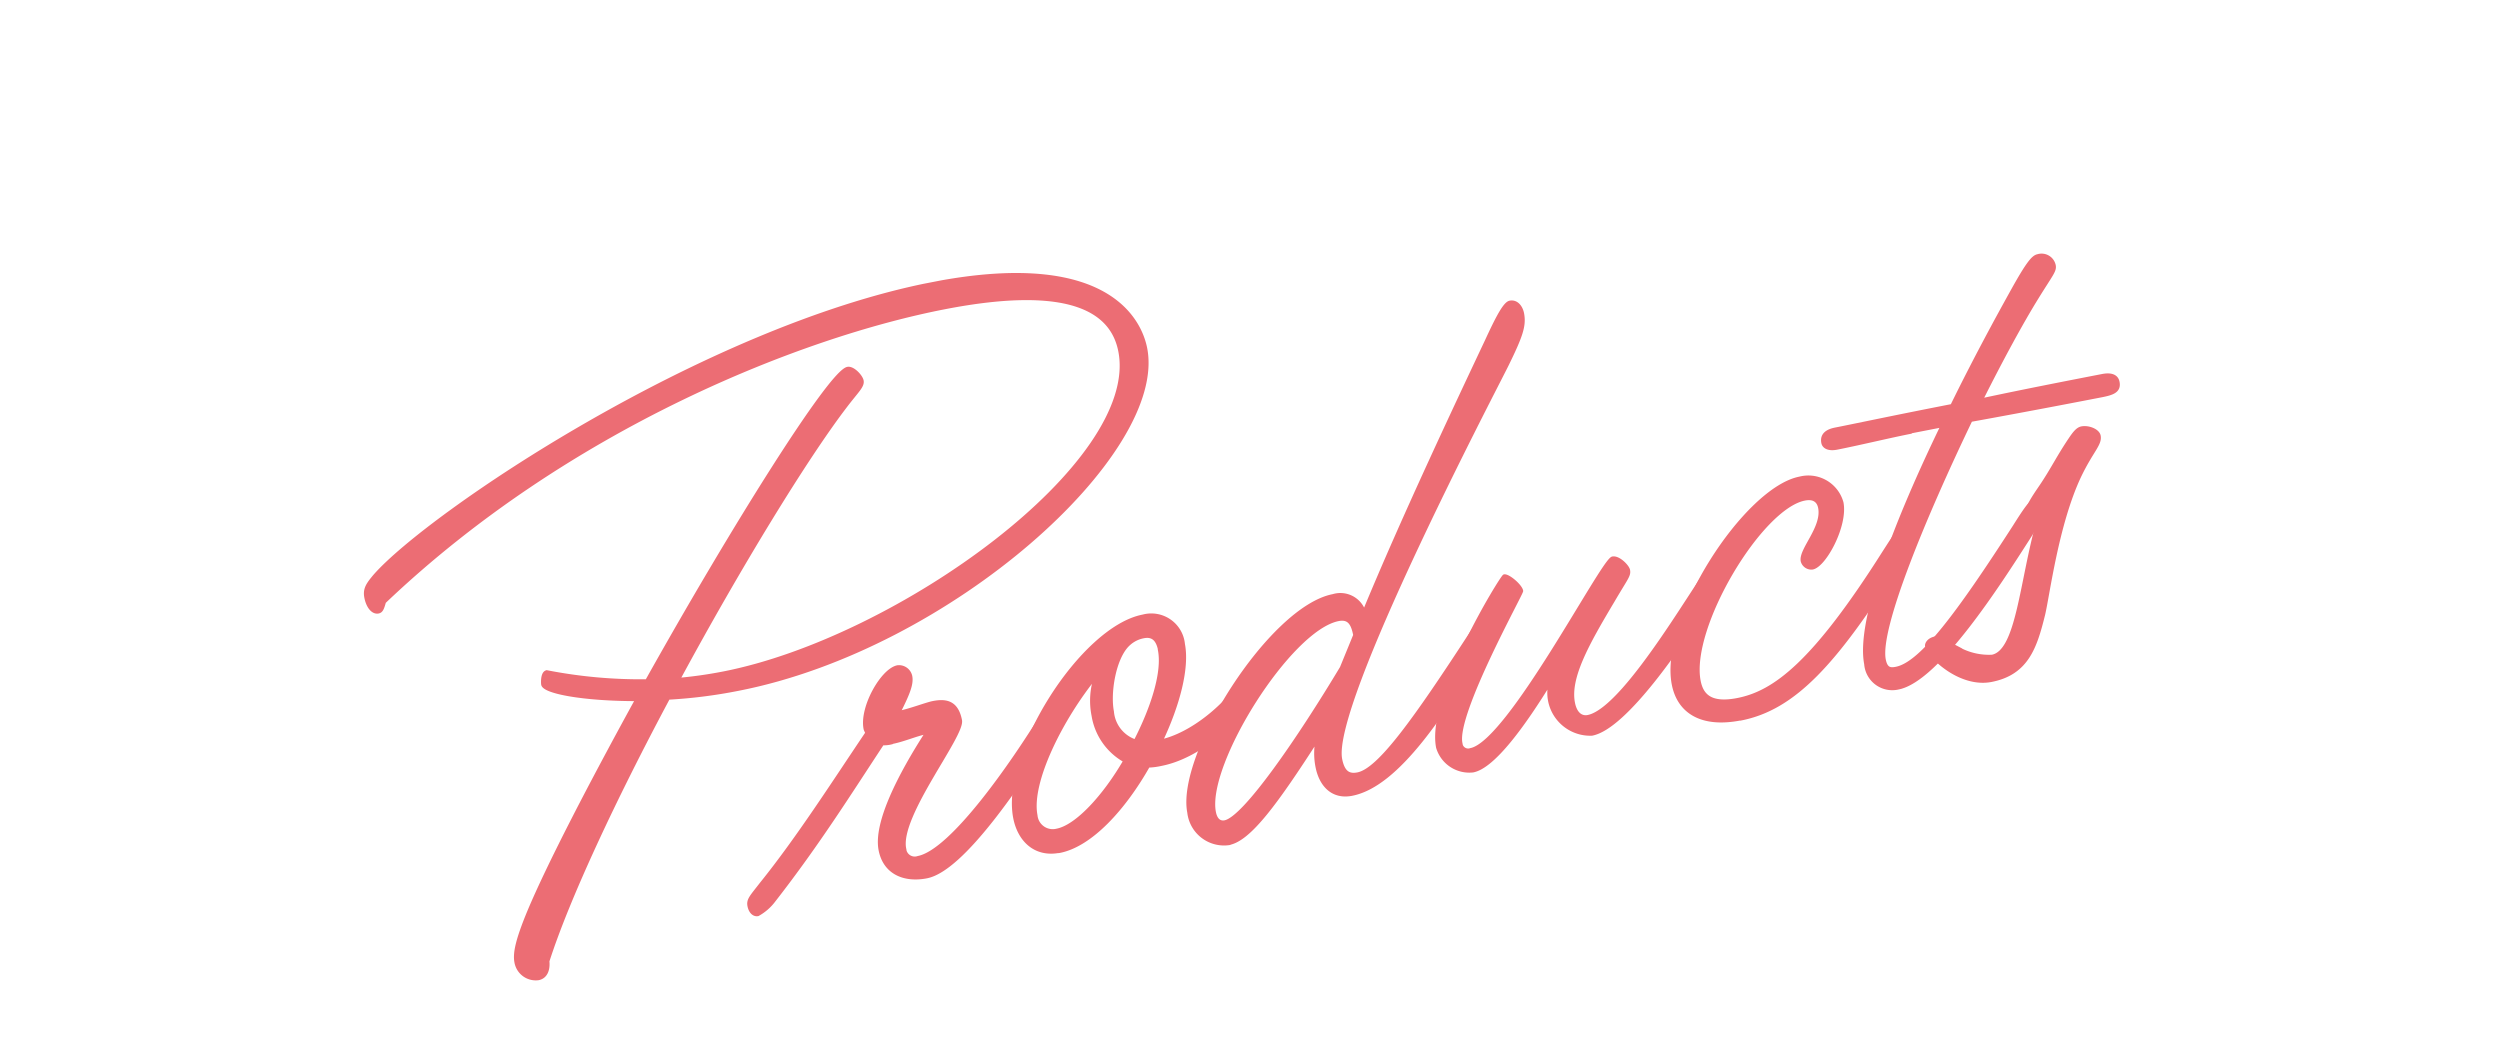
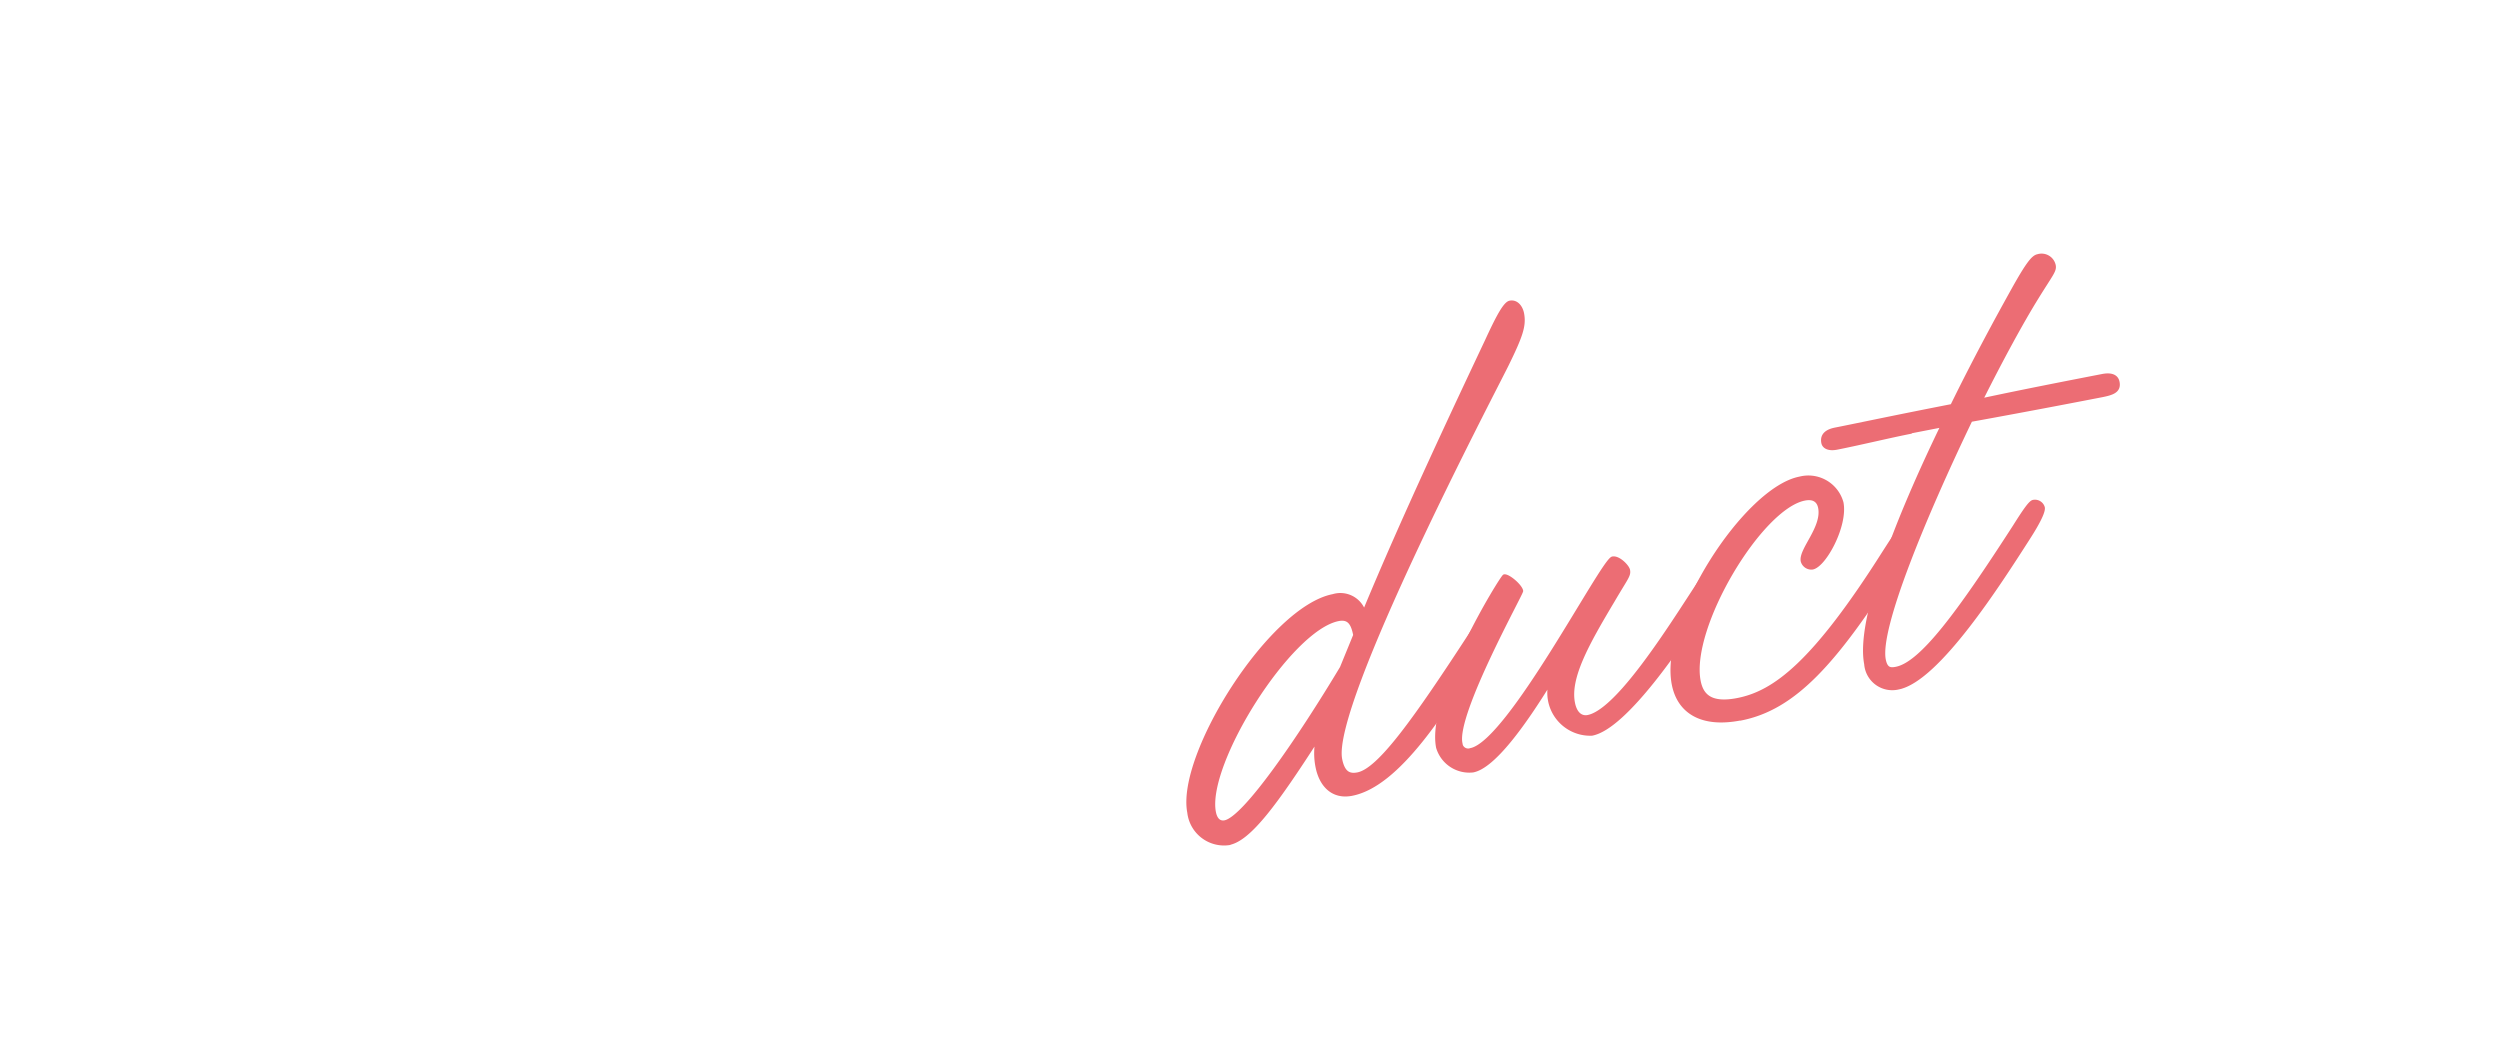
<svg xmlns="http://www.w3.org/2000/svg" width="200.767" height="85.307" viewBox="0 0 200.767 85.307">
  <defs>
    <clipPath id="clip-path">
      <rect id="長方形_14995" data-name="長方形 14995" width="195" height="49" transform="translate(371 82)" fill="#fff" stroke="#707070" stroke-width="1" />
    </clipPath>
  </defs>
  <g id="products-title" transform="translate(-144.616 -73.846)">
    <g id="マスクグループ_54" data-name="マスクグループ 54" transform="translate(-235.214 101.351) rotate(-11)" clip-path="url(#clip-path)">
      <g id="レイヤー_1" data-name="レイヤー 1" transform="translate(397.657 82.005)">
        <g id="グループ_16784" data-name="グループ 16784">
-           <path id="パス_183418" data-name="パス 183418" d="M8.886,47.674c-.066.625-.373,1.183-1,1.183a1.6,1.6,0,0,1-1.5-1.622c0-.745.438-1.753,1.753-3.747,2.246-3.375,6.8-9.116,11.8-15.121-4.186-.811-7.188-1.994-7.188-2.619,0-.121.121-.931.5-.931A39.3,39.3,0,0,0,21,27.064C29.989,16.436,40.18,5.511,41.615,5.511c.438,0,.942.811.942,1.183,0,.438-.559.745-1.687,1.753-3.879,3.441-10.8,10.99-17.367,18.989a34.742,34.742,0,0,0,3.627.186c14.3,0,36.224-10.124,36.224-19.306,0-3.189-2.684-6.125-13.181-6.125-11.68,0-31.48,3.627-48.66,14.617-.252.5-.373.69-.625.69-.438,0-.745-.559-.745-1.315,0-.69.318-1,1-1.556,5.117-4,29.727-14.5,48.463-14.5,15.055,0,15.8,6.75,15.8,8.371,0,8.557-19.986,20.61-37.353,20.61a40.131,40.131,0,0,1-5.621-.373C16.688,35.8,11.439,42.985,8.875,47.663Z" fill="#ec6d74" stroke="#ec6d74" stroke-miterlimit="10" stroke-width="0.274" />
-           <path id="パス_183419" data-name="パス 183419" d="M39.358,35.676a2.434,2.434,0,0,1-.745-.066c-3.243,3.309-6.563,6.87-10.935,10.683a4.1,4.1,0,0,1-1.5.877c-.318,0-.559-.307-.559-.811s.318-.69,1.315-1.567c3.561-3,7.308-6.936,10.617-10.245,0-.121-.066-.252-.066-.373,0-1.753,2.246-4.372,3.5-4.372a.952.952,0,0,1,.877.931c0,.625-.438,1.315-1.5,2.684.942,0,2.312-.252,2.871-.252,1.063,0,1.874.318,1.874,1.808,0,1.249-6.366,6.563-6.366,9.248a.824.824,0,0,0,.931.931c2.816,0,9.061-6.18,11.932-9.3.931-1,1.622-1.687,1.874-1.687a.674.674,0,0,1,.69.625c0,.373-.438.877-1.687,2.246-3.561,3.747-9.434,9.741-12.425,9.741-1.808,0-3.243-.931-3.243-2.816,0-2.191,2.619-5.555,5.5-8.557-.942,0-1.939.252-2.936.252Z" fill="#ec6d74" stroke="#ec6d74" stroke-miterlimit="10" stroke-width="0.274" />
-           <path id="パス_183420" data-name="パス 183420" d="M50.917,46.8c-1.994,0-3-1.5-3-3.309,0-5.248,8.185-13.926,13.181-13.926a2.576,2.576,0,0,1,2.75,2.816c0,1.939-1.315,4.69-3.243,7.308,2.5-.066,5.687-1.753,7.681-3.868,1.129-1.183,1.622-1.622,1.808-1.622a.674.674,0,0,1,.69.625c0,.373-.438.877-1.687,2.246-2.191,2.432-5.873,4.438-8.809,4.438a5.484,5.484,0,0,1-1.063-.066c-2.564,3-5.742,5.369-8.305,5.369Zm4.744-10.179a6.089,6.089,0,0,1,.811-3.057c-3.309,2.75-6.87,7.308-6.87,10.059a1.364,1.364,0,0,0,1.435,1.5c1.622,0,4.251-1.939,6.432-4.438A5.082,5.082,0,0,1,55.662,36.619Zm6.246-4.131c0-.931-.373-1.315-1.063-1.315a2.418,2.418,0,0,0-1.315.373c-1.315.811-2.312,3.5-2.312,5.062a2.741,2.741,0,0,0,1.37,2.684c1.874-2.378,3.309-5,3.309-6.8Z" fill="#ec6d74" stroke="#ec6d74" stroke-miterlimit="10" stroke-width="0.274" />
          <path id="パス_183421" data-name="パス 183421" d="M64.406,48.792a2.835,2.835,0,0,1-2.684-3.057c0-4.69,9.555-14.869,14.682-14.869A2.005,2.005,0,0,1,78.6,32.619c4.492-6.8,10.365-14.8,13.806-19.493,1.129-1.567,1.994-2.684,2.432-2.684.559,0,.811.559.811,1.063,0,1-.438,1.753-1.994,3.813-1.622,2.126-19.175,24.051-19.175,28.543,0,1.129.438,1.435,1.129,1.435,1.753,0,5.314-3.375,11.176-9.434,1-1,1.556-1.687,1.808-1.687a.66.66,0,0,1,.745.625c0,.318-.252.69-1.687,2.246-4.186,4.624-9,9.741-12.809,9.741-1.622,0-2.312-1.249-2.312-2.684a5.62,5.62,0,0,1,.438-2.191c-4.186,4.372-6.87,6.87-8.557,6.87ZM77.521,34.307c0-.931-.186-1.5-1.063-1.5-4,0-12.743,9.368-12.743,13.3,0,.69.318.931.69.931,1.622,0,7.188-5.5,11.56-10.365L77.521,34.3Z" fill="#ec6d74" stroke="#ec6d74" stroke-miterlimit="10" stroke-width="0.274" />
          <path id="パス_183422" data-name="パス 183422" d="M84.764,46.8a2.638,2.638,0,0,1-2.432-2.378c0-4.186,7.681-12.491,7.867-12.491.318,0,1.129,1,1.129,1.435,0,.186-7.122,8.623-7.122,11.056a.6.6,0,0,0,.69.69c3.123,0,13.3-12.929,14.113-12.929.5,0,1.063.877,1.063,1.183,0,.438-.252.559-1.687,2.191-2.684,3-4.69,5.369-4.69,7.429,0,.942.438,1.315.942,1.315,3.243,0,11.614-10.124,12.239-10.124a.684.684,0,0,1,.745.625c0,.373-.373.811-1.687,2.246-2.816,3-8.492,8.678-11.242,8.678a3.31,3.31,0,0,1-2.443-4.8c-2.75,3-5.807,5.873-7.495,5.873Z" fill="#ec6d74" stroke="#ec6d74" stroke-miterlimit="10" stroke-width="0.274" />
          <path id="パス_183423" data-name="パス 183423" d="M106.623,46.8c-3.189,0-4.744-1.5-4.744-3.747,0-5.314,8.678-14.3,13.116-14.3a2.783,2.783,0,0,1,2.936,2.564c0,1.874-2.312,4.69-3.309,4.69a.742.742,0,0,1-.69-.69c0-.931,2.191-2.312,2.191-3.934,0-.5-.252-.931-1.063-.931-3.627,0-11.121,8.371-11.121,12.743,0,1.183.559,2.06,2.75,2.06,3.057,0,6.618-1.753,13.806-9.368,1.129-1.183,1.622-1.687,1.874-1.687a.674.674,0,0,1,.69.625c0,.438-1.129,1.687-1.687,2.246-6.366,6.75-10.311,9.741-14.737,9.741Z" fill="#ec6d74" stroke="#ec6d74" stroke-miterlimit="10" stroke-width="0.274" />
          <path id="パス_183424" data-name="パス 183424" d="M124.363,26.812c-1.5,0-4.306.121-5.994.121-.625,0-1-.252-1-.625,0-.69.559-.877,1.183-.877,1.315,0,5.183-.066,9.555-.066,2.5-3.309,4.931-6.246,6.563-8.185s2.126-2.312,2.5-2.312a1.024,1.024,0,0,1,1.129,1c0,.438-.318.625-1.874,2.312-1.5,1.622-3.682,4.251-5.939,7.188,3.5-.066,7.056-.066,9.927-.066.625,0,1.129.186,1.129.745,0,.745-.625.811-1.5.811-1.37,0-5.687,0-10.683-.066-5.117,6.87-10.5,14.989-10.5,17.553,0,.811.373.877.811.877,2.06,0,5.742-3.375,11.494-9.368,1-1.063,1.622-1.687,1.874-1.687a.682.682,0,0,1,.69.625c0,.252-.373.877-1.687,2.246-2.871,3-9.248,9.741-12.491,9.741a2.124,2.124,0,0,1-2.191-2.378c0-3.627,4.81-11.121,9.686-17.619h-2.684Z" fill="#ec6d74" stroke="#ec6d74" stroke-miterlimit="10" stroke-width="0.274" />
-           <path id="パス_183425" data-name="パス 183425" d="M132.482,34.8c0-.373,1-1.315,1.435-1.753,1.129-1.129,1.753-1.994,3-3.243.438-.438.745-.69,1.063-.69.559,0,1.249.438,1.249.877,0,.69-.811,1.063-2.191,2.936-2.5,3.441-4.251,8.809-4.931,10.311-1.129,2.432-2.191,4.372-5.117,4.372-2.564,0-4.558-2.871-4.558-3.682,0-.186.252-.5.811-.5.252,0,.5.252,1.435,1a5.092,5.092,0,0,0,2.75,1.315c2.126,0,3.441-5.5,5.752-10.059a1.091,1.091,0,0,1-.69-.877Z" fill="#ec6d74" stroke="#ec6d74" stroke-miterlimit="10" stroke-width="0.274" />
        </g>
      </g>
    </g>
  </g>
</svg>